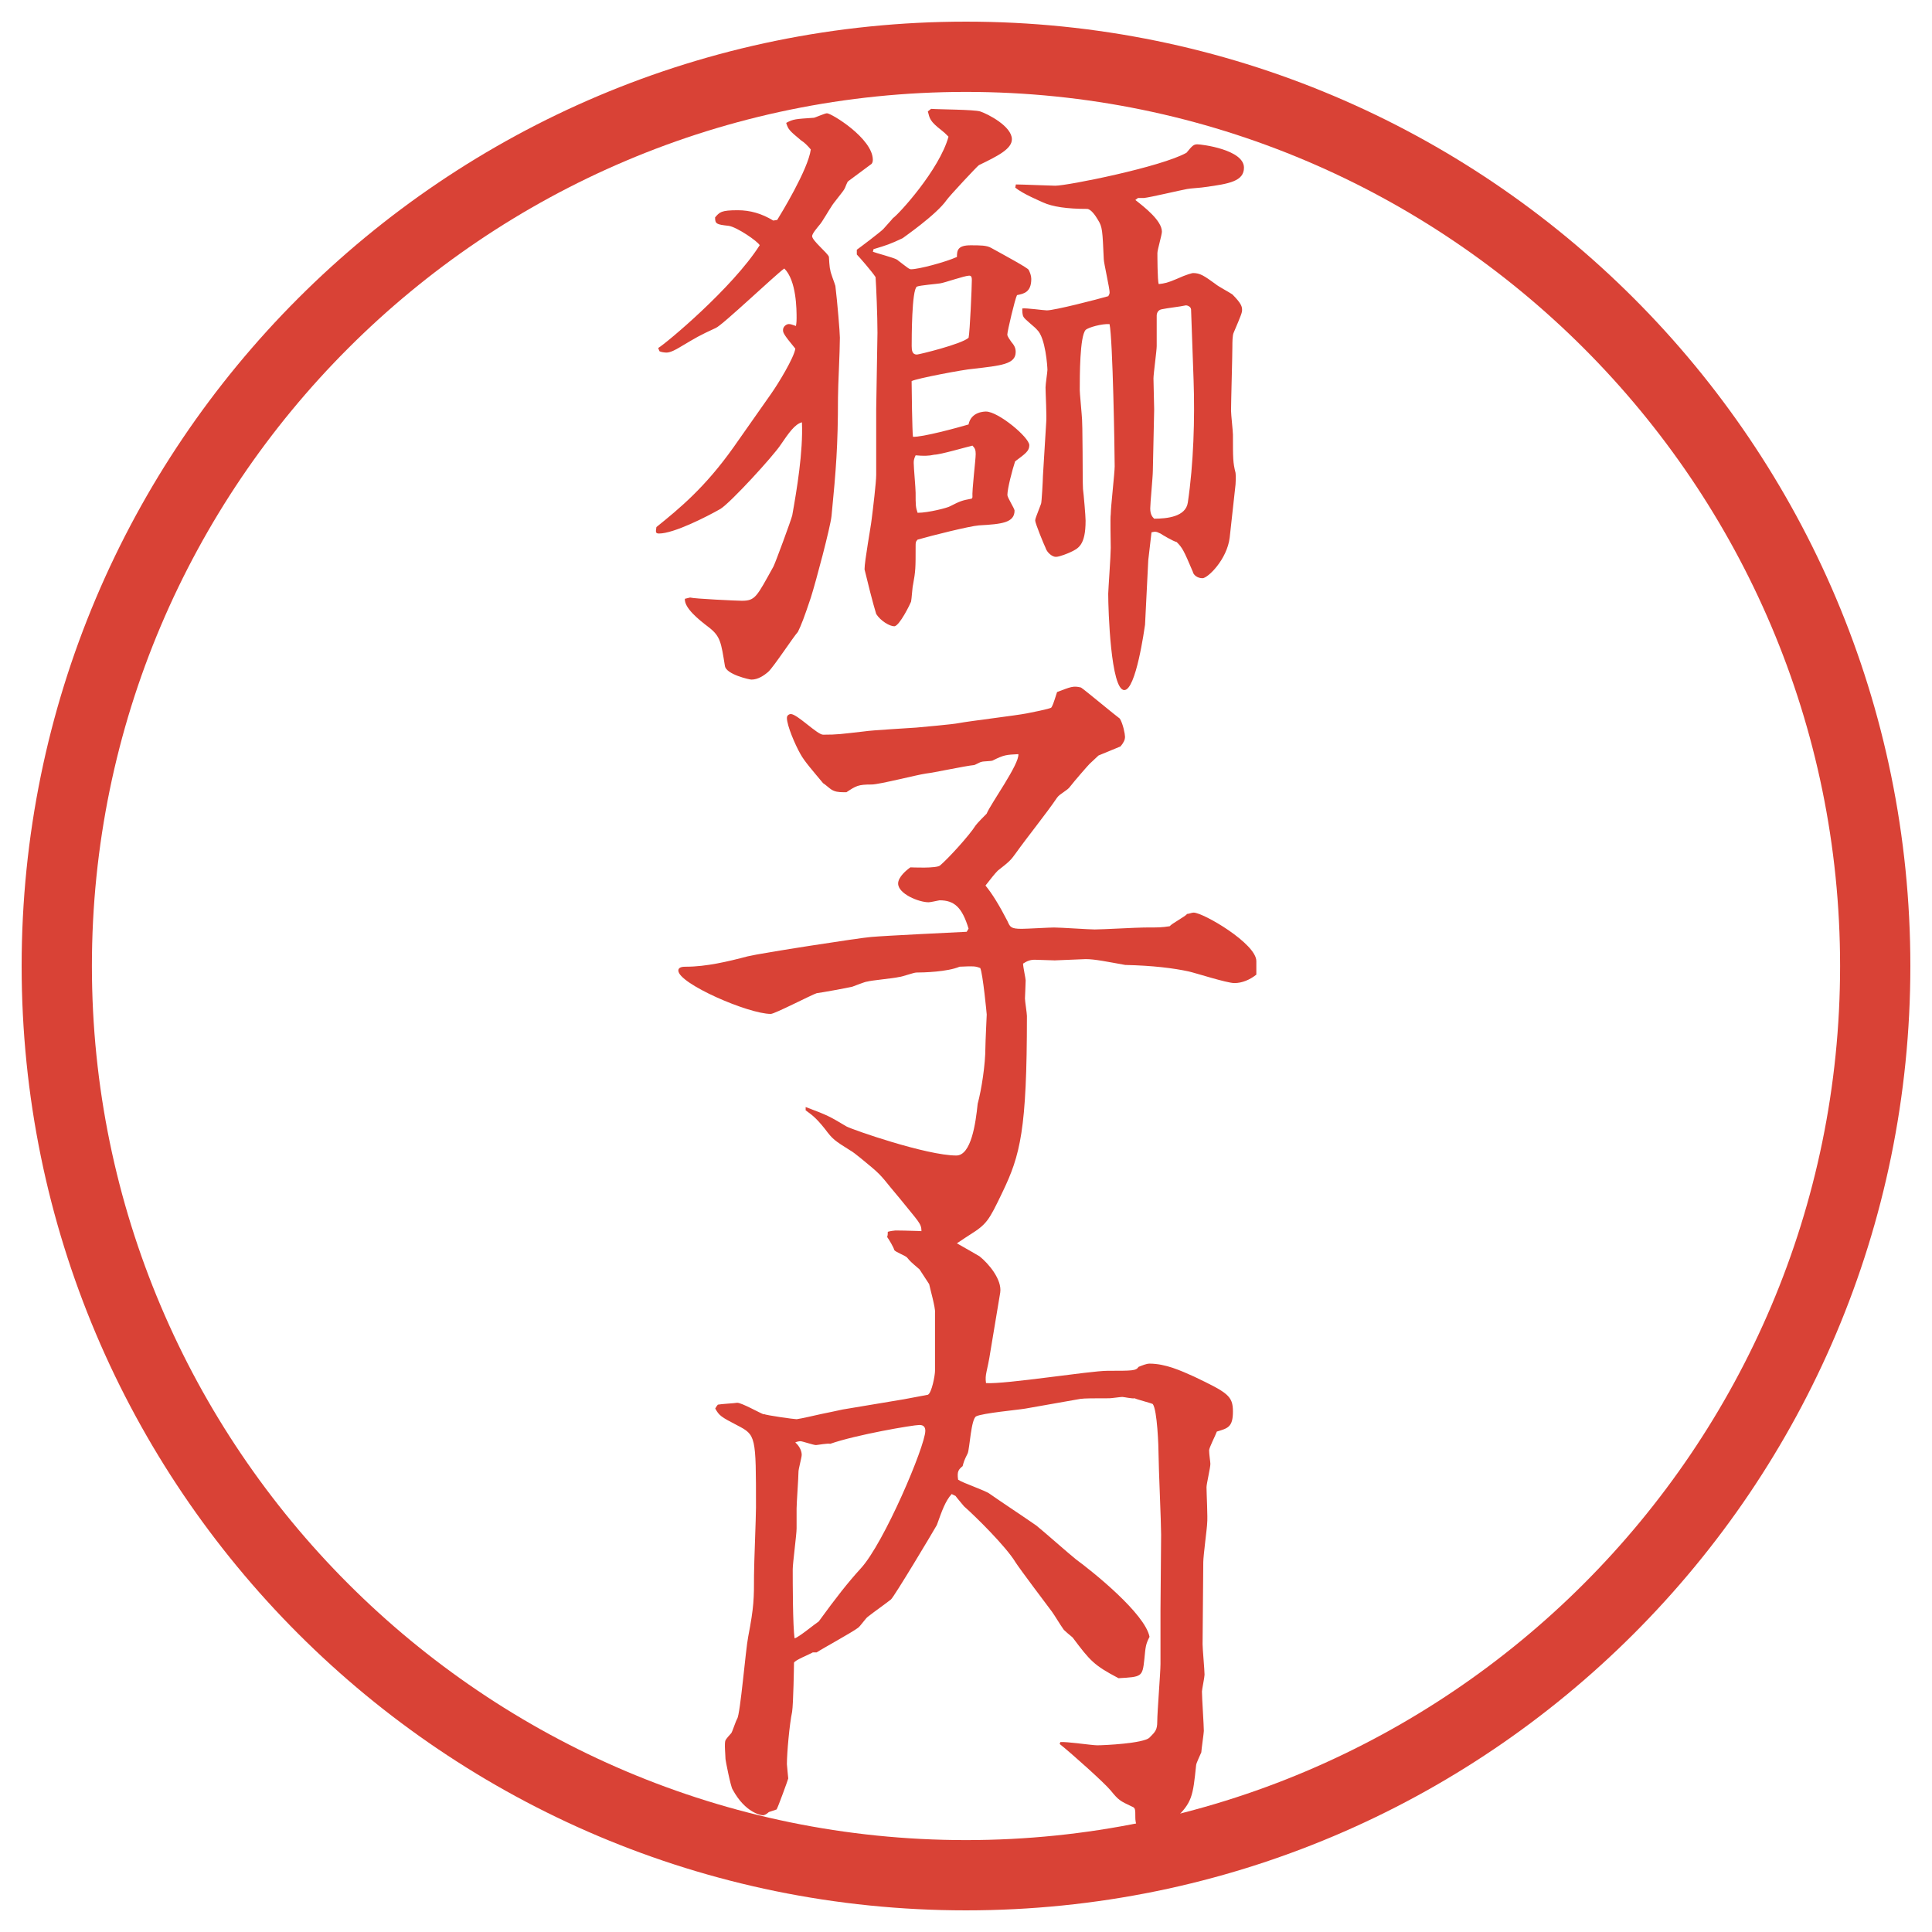
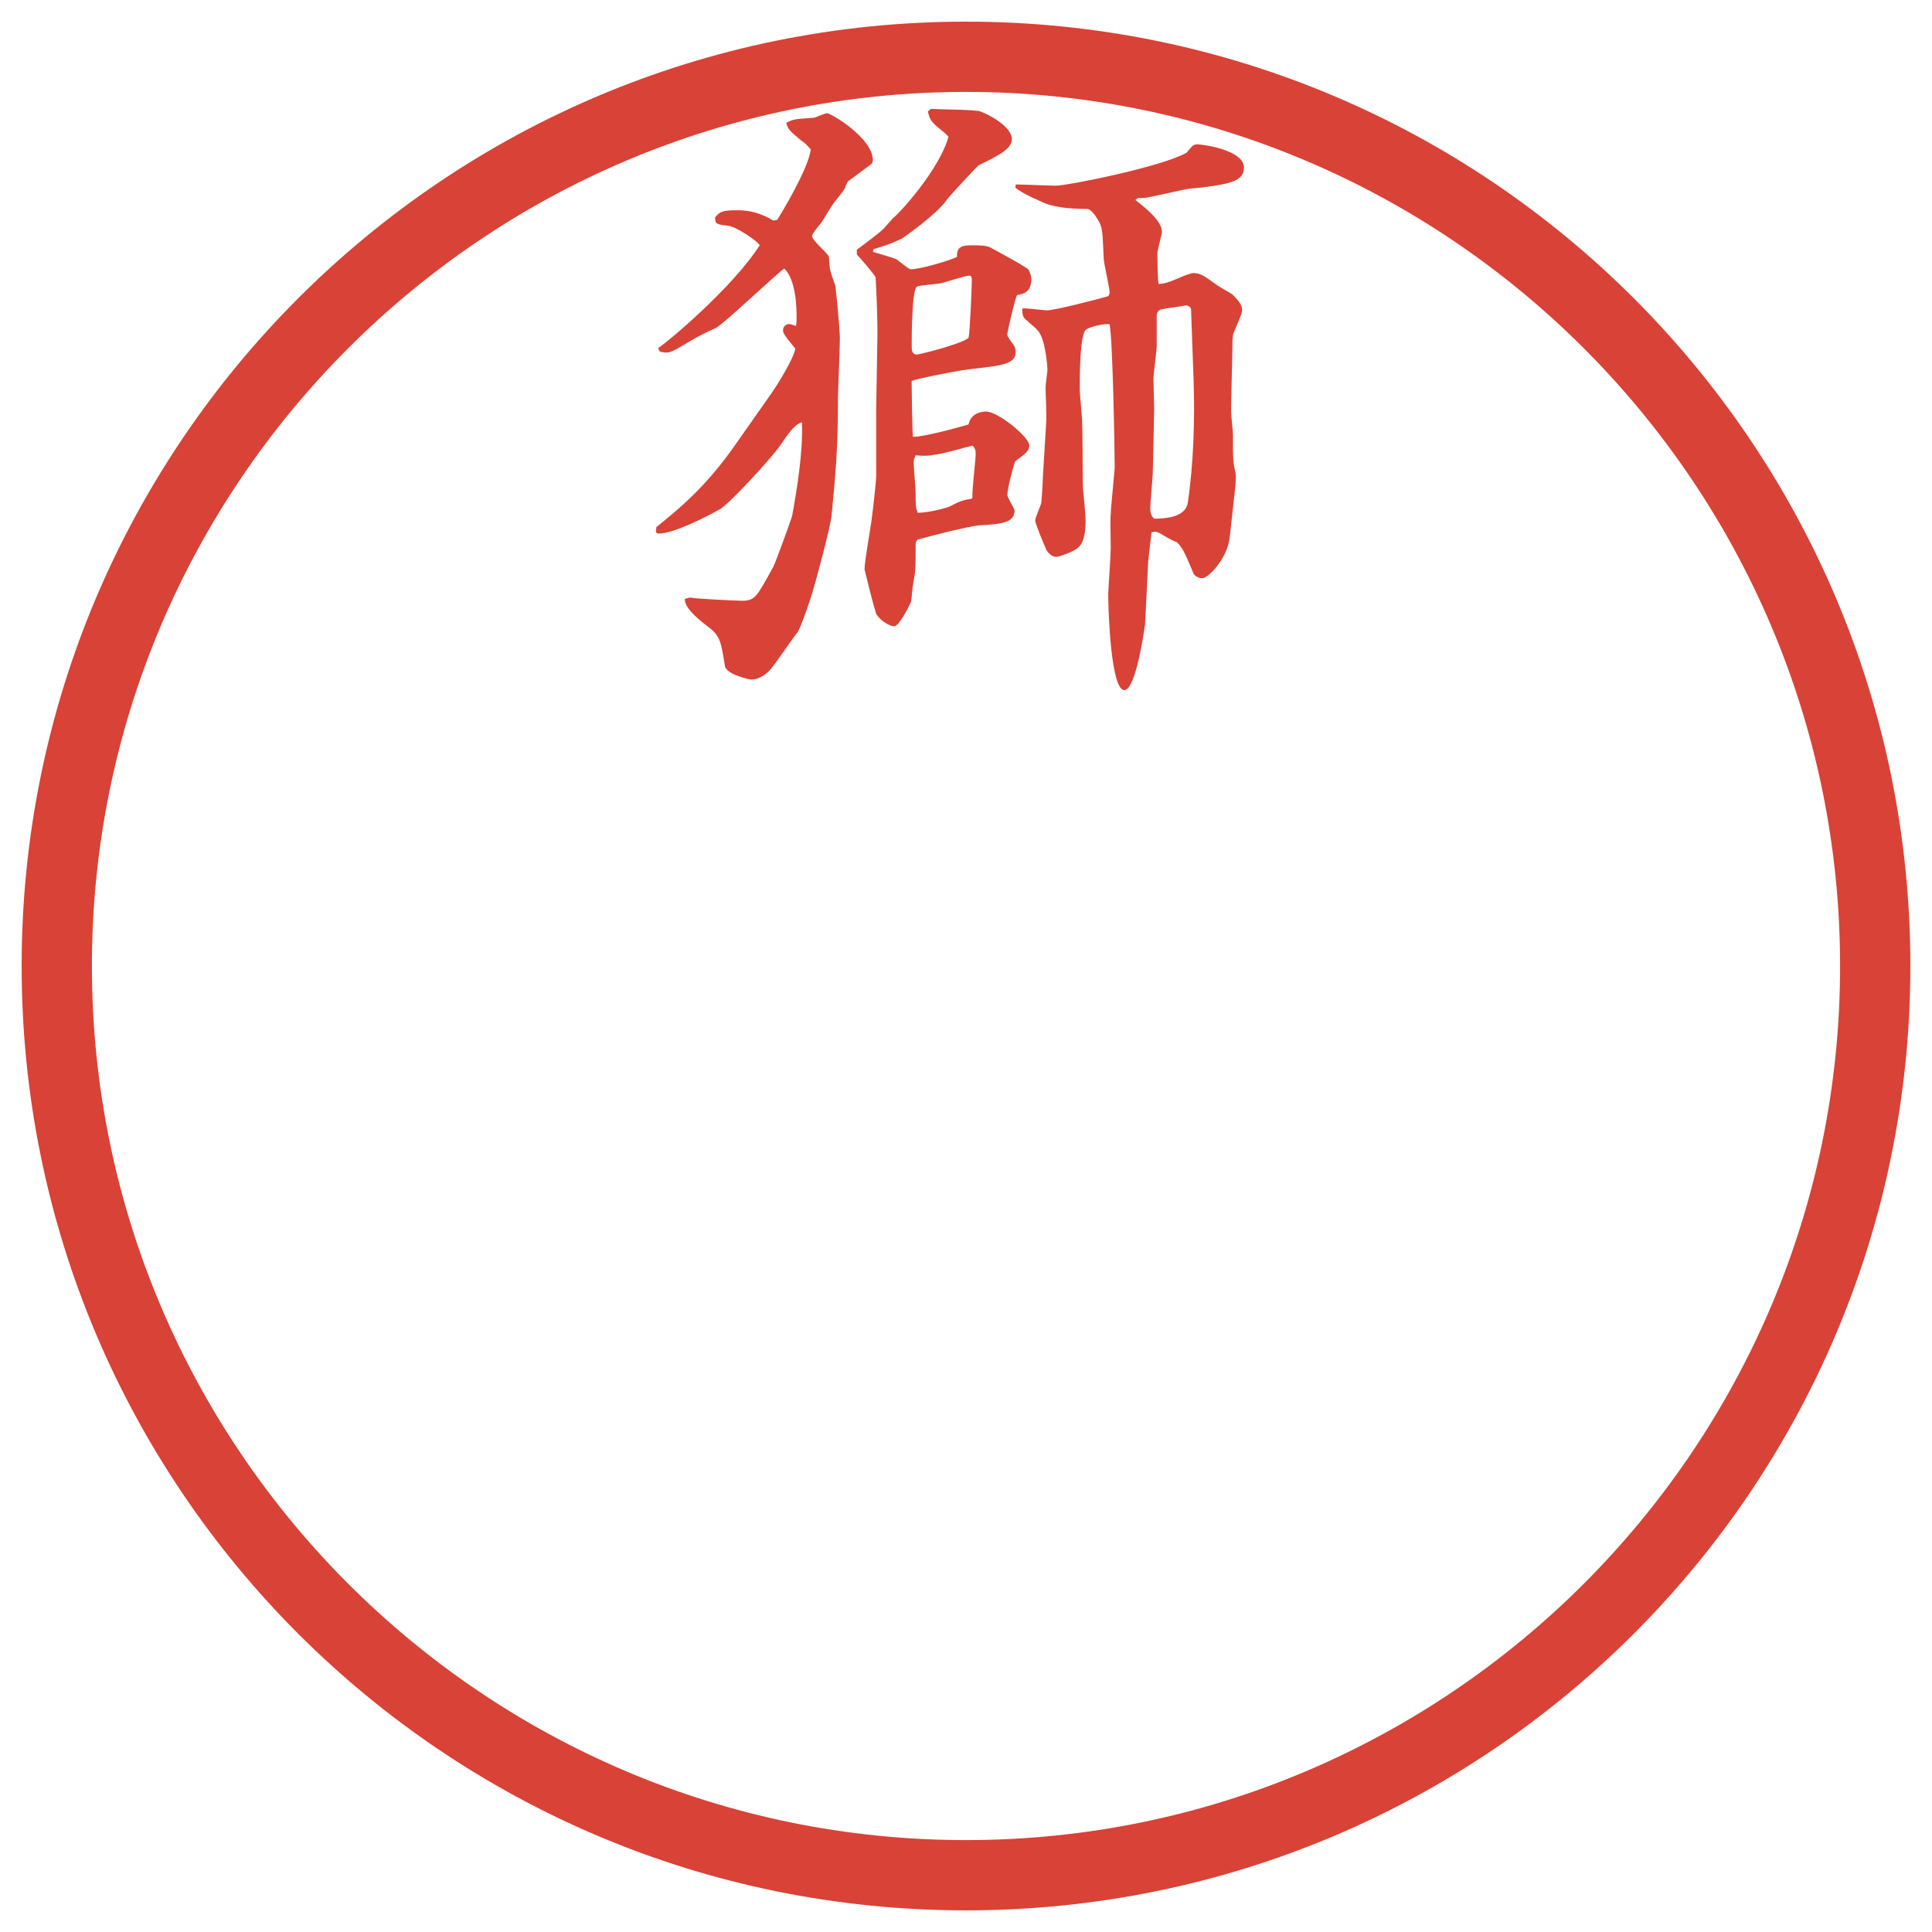
<svg xmlns="http://www.w3.org/2000/svg" id="_レイヤー_1" data-name="レイヤー_1" version="1.1" viewBox="0 0 27.496 27.496">
  <g id="_楕円形_1" data-name="楕円形_1">
    <path d="M13.748,1.308c6.859,0,12.44,5.581,12.44,12.44s-5.581,12.44-12.44,12.44S1.308,20.607,1.308,13.748,6.889,1.308,13.748,1.308M13.748.308C6.325.308.308,6.325.308,13.748s6.017,13.44,13.44,13.44,13.44-6.017,13.44-13.44S21.171.308,13.748.308h0Z" fill="#d94236" />
  </g>
  <g>
    <path d="M10.979,5.597c.092-.129.322-.506.34-.635-.175-.211-.175-.23-.175-.267,0-.046.046-.083.083-.083.027,0,.046.009.101.027.009-.055.009-.083.009-.11,0-.12,0-.534-.175-.708-.129.092-.883.81-.976.847-.239.11-.267.129-.515.276-.046.028-.129.074-.184.074-.037,0-.083-.009-.101-.019l-.019-.046c.11-.064,1.058-.855,1.445-1.463-.028-.055-.322-.258-.442-.276-.175-.019-.193-.028-.193-.12.064-.074.083-.102.322-.102.175,0,.34.046.506.147l.056-.009c.046-.074.441-.718.478-1.003-.046-.055-.092-.101-.138-.129-.166-.138-.184-.156-.212-.249.102-.055.129-.055.396-.073.009,0,.156-.064.184-.064.064,0,.653.359.653.663,0,.027-.009.055-.027.064l-.322.239c-.018.009-.046.102-.055.111-.018.037-.166.211-.184.248-.027.037-.138.23-.166.258-.037.046-.11.129-.11.166,0,.064.221.239.239.294,0,.009.009.166.019.184,0,.037.064.193.073.23.028.23.064.663.064.736,0,.202-.027.69-.027.855,0,.681-.028,1.031-.092,1.684-.018.166-.221.93-.294,1.16-.092.276-.138.396-.184.488-.073.083-.35.506-.423.57-.064.055-.147.11-.239.11-.028,0-.359-.074-.377-.193-.055-.34-.064-.423-.23-.552-.147-.111-.35-.276-.34-.405l.074-.018c.064.018.671.046.736.046.193,0,.211-.055.451-.488.028-.055.249-.653.267-.727.064-.359.156-.902.138-1.325-.102.028-.184.147-.304.322-.102.156-.708.819-.856.911-.193.11-.663.35-.874.35-.055,0-.046-.027-.037-.092.331-.267.69-.562,1.095-1.132l.543-.773ZM12.193,3.555c.064-.046.332-.249.377-.294.064-.074.11-.12.138-.156.083-.056.662-.69.791-1.16-.046-.046-.064-.064-.101-.092-.166-.129-.166-.166-.193-.267l.046-.037c.11.009.607.009.699.037.111.037.451.212.451.396,0,.138-.202.239-.469.368-.019.009-.423.442-.46.497-.147.211-.617.534-.626.543-.175.083-.23.101-.414.156l-.009.037c.046.019.294.083.341.111.156.119.175.138.202.138.11,0,.488-.101.653-.175,0-.092.009-.166.193-.166.138,0,.23,0,.294.037.184.102.524.285.534.313.019.037.037.083.037.129,0,.193-.111.211-.203.23-.027.046-.138.515-.138.561,0,.028.037.074.055.102.047.055.064.092.064.147,0,.175-.211.193-.607.239-.129.009-.81.138-.874.175,0,.12.009.727.019.792.128.009.635-.129.791-.175.037-.184.23-.184.249-.184.175,0,.616.368.616.479,0,.083-.055.12-.202.23-.037.11-.11.386-.11.479,0,.037.102.193.102.221,0,.175-.185.193-.506.211-.129.009-.681.147-.874.203-.028.027-.028.046-.028.092,0,.313,0,.35-.037.552-.009.027-.019.202-.028.239-.009.027-.166.35-.239.35-.064,0-.193-.074-.257-.175-.046-.147-.129-.479-.166-.635,0-.12.092-.617.102-.718.018-.138.064-.524.064-.626v-.938l.018-1.085c0-.239-.018-.672-.027-.792-.046-.073-.23-.285-.267-.322v-.064ZM13.831,3.987c0-.027,0-.064-.037-.064-.064,0-.35.101-.414.11-.055.009-.285.027-.331.046-.074.046-.074.736-.074.847,0,.064.009.12.074.12.027,0,.635-.147.736-.239.019-.092.046-.727.046-.819ZM13.84,7.079c-.009-.101.046-.534.046-.617,0-.055-.009-.083-.046-.12-.083.019-.46.129-.542.129-.083.019-.157.019-.267.009-.027.055-.027.083-.027.11,0,.064.027.359.027.423,0,.175,0,.203.028.285.156,0,.432-.073.46-.092.147-.074.166-.083.312-.11l.009-.019ZM14.457,2.625c.093,0,.497.018.561.018.175,0,1.509-.267,1.868-.469.083-.101.101-.12.156-.12s.662.074.662.332c0,.193-.211.23-.552.276-.037.009-.221.019-.258.028-.101.018-.524.119-.616.128h-.083l-.037.028c.129.101.378.294.378.451,0,.046-.064.258-.064.304,0,.028,0,.396.019.442.082-.009.129-.019.257-.074.139-.064.222-.083.23-.083.102,0,.156.037.322.157.027.027.202.12.239.147.129.129.138.175.138.221,0,.037-.009.064-.119.322-.019.037-.019.147-.019.193,0,.147-.019.791-.019.92,0,.055.027.294.027.34,0,.34,0,.396.037.543.009.064,0,.129,0,.166l-.083.754c-.037.313-.312.58-.387.58-.073,0-.129-.046-.138-.092-.129-.304-.147-.34-.23-.423-.046-.009-.202-.101-.229-.12-.073-.037-.083-.027-.129-.018l-.046.396-.046.92c-.01.064-.129.929-.295.929-.193,0-.229-1.141-.229-1.371,0-.046.036-.543.036-.653,0-.074-.009-.433,0-.479,0-.101.056-.589.056-.681,0-.212-.027-1.813-.073-2.024-.102-.009-.304.046-.341.083-.083.092-.083.653-.083.856,0,.009,0,.037.027.34.019.147.01.92.019,1.067.01.074.037.386.037.451,0,.35-.102.396-.221.451-.019.009-.147.064-.202.064-.055,0-.128-.064-.147-.129-.027-.055-.147-.35-.147-.387,0-.027.01-.046.083-.239.009-.009.027-.35.027-.396l.046-.754c.01-.083-.009-.433-.009-.506,0-.046.027-.221.027-.249,0-.046-.027-.46-.147-.571-.027-.037-.175-.147-.193-.184-.018-.028-.018-.083-.018-.12.055-.009.304.027.35.027.11,0,.717-.156.874-.202.009-.019.019-.028.019-.055,0-.056-.083-.423-.083-.469-.019-.414-.019-.46-.083-.562-.037-.064-.102-.156-.156-.156q-.424,0-.625-.092c-.037-.018-.285-.12-.396-.211l.009-.046ZM16.95,4.401c0-.027-.037-.055-.074-.055-.082.019-.257.037-.34.055-.056.009-.074.056-.074.092v.433c0,.064-.046.396-.046.46,0,.074.01.377.01.441l-.019.874c0,.083-.037.46-.037.534,0,.083.027.12.056.147.184,0,.45-.028.479-.23.082-.552.101-1.196.082-1.739l-.036-1.012Z" fill="#d94236" />
-     <path d="M13.785,13.218c-.092-.304-.202-.405-.414-.405-.046.009-.129.028-.156.028-.138,0-.433-.12-.433-.267,0-.092.12-.193.175-.23.009,0,.377.019.423-.028.11-.092.414-.423.506-.57.027-.037.128-.138.156-.166.055-.138.469-.708.451-.847-.175.009-.202.009-.368.092-.027.009-.138.009-.156.018-.019,0-.092.046-.11.046-.11.009-.58.11-.681.12-.129.018-.663.156-.773.156-.193,0-.221.019-.359.11h-.037c-.083,0-.128-.009-.175-.037-.018-.009-.101-.083-.12-.092-.138-.166-.267-.312-.322-.414-.074-.129-.193-.405-.193-.515,0-.046.046-.055.055-.055.092,0,.377.294.46.294.212,0,.249-.009.58-.046.12-.019.635-.046.745-.055.092-.009.524-.046.607-.064.147-.028.828-.11.966-.138.046-.009.331-.064.35-.083.018-.028.027-.046.082-.221.193-.073.23-.092.341-.064.046.028.487.396.552.442.046.074.074.221.074.258,0,.046-.019.083-.064.138l-.313.129-.128.12c-.028.028-.212.239-.276.322-.037.056-.147.102-.185.157-.156.23-.431.57-.588.791-.073.102-.092.12-.257.249-.046.046-.102.12-.175.212q.138.166.313.506c.037.083.046.11.202.11.074,0,.396-.019.46-.019.092,0,.497.028.58.028.11,0,.607-.028.708-.028.212,0,.239,0,.359-.018.027-.037.221-.138.248-.175.027,0,.064-.019.092-.019.139,0,.893.442.893.69v.193c-.092.073-.202.12-.312.12s-.562-.147-.653-.166c-.212-.046-.506-.083-.901-.092-.258-.046-.433-.083-.562-.083-.009,0-.423.018-.441.018-.009,0-.266-.009-.285-.009-.064,0-.11.018-.166.055,0,.046.037.212.037.239,0,.046-.01.239-.01.258,0,.036.028.211.028.248,0,1.62-.093,1.979-.35,2.512-.194.405-.221.451-.47.607-.046.027-.267.184-.322.202-.037.019-.175.019-.221.019-.055,0-.101-.019-.175-.138.037-.074.037-.102.037-.138,0-.111-.037-.129-.304-.461-.212-.248-.239-.312-.405-.45-.046-.037-.249-.212-.304-.239-.221-.139-.249-.156-.359-.304-.138-.175-.203-.212-.276-.267v-.047c.322.12.35.139.58.276.083.046,1.141.414,1.564.414.212,0,.276-.46.304-.736.055-.202.11-.561.11-.8,0-.074.019-.46.019-.47,0-.009-.055-.58-.092-.662-.073-.028-.092-.028-.294-.019-.175.074-.515.083-.616.083-.037,0-.211.064-.249.064-.074.019-.386.046-.451.065-.028,0-.184.064-.212.073-.083.019-.432.083-.506.092-.064.019-.598.295-.653.295-.322,0-1.316-.433-1.316-.617,0-.055.074-.055.111-.055.285,0,.598-.074.874-.147.184-.046,1.619-.267,1.757-.276.211-.019,1.168-.064,1.362-.074l.027-.046Z" fill="#d94236" />
-     <path d="M10.869,20.124c.037.019.432.074.469.074.074-.01.267-.056.35-.074.046-.009.267-.055.304-.064l.874-.146c.055-.01.294-.056.34-.064.055-.028.101-.276.101-.341v-.828c.009-.064-.073-.35-.083-.405l-.138-.211c-.12-.102-.138-.12-.175-.166-.019-.027-.175-.083-.184-.11-.009-.037-.074-.147-.101-.184.009-.028.009-.046.009-.074.027-.009.092-.019.11-.019.092,0,.561.01.607.028.037.027.515.294.589.34.128.102.322.331.294.516l-.138.828c-.046.304-.083.331-.064.46.276.019,1.481-.175,1.729-.175.359,0,.405,0,.442-.056.046-.018.11-.046.156-.046.229,0,.45.102.635.185.479.229.552.275.552.497s-.073.238-.229.285c-.019.055-.11.229-.11.267,0,.055.018.165.018.193,0,.055-.055.285-.055.331,0,.083.019.441.009.516,0,.055-.055.46-.055.552l-.01,1.168c0,.064.028.368.028.433,0,.037-.037.212-.037.239,0,.092.027.479.027.562,0,.027-.036.276-.036.304-.01.027-.074.156-.074.184-.046.442-.055.534-.312.773-.064.064-.267.221-.387.221-.083,0-.166-.11-.166-.249,0-.119,0-.138-.046-.156-.175-.082-.192-.092-.304-.229-.082-.102-.552-.524-.727-.663l.01-.027c.082-.009.45.046.524.046.101,0,.662-.027.745-.11s.11-.11.11-.229c0-.129.046-.699.046-.819v-.764l.009-1.076c0-.175-.036-.967-.036-1.123,0-.129-.019-.653-.083-.736-.037-.018-.221-.063-.258-.082-.027.009-.156-.019-.175-.019-.027,0-.156.019-.184.019-.23,0-.35,0-.414.009l-.782.138c-.11.019-.607.064-.7.11-.073.037-.092.451-.12.525-.055.11-.055.119-.073.184-.055.046-.083.073-.064.193.064.046.396.156.451.202.184.129.478.322.663.451.092.073.478.414.561.479.239.175.984.772,1.049,1.104-.056.11-.056.139-.074.322-.027.248-.036.248-.367.267-.351-.184-.405-.248-.653-.579-.019-.019-.129-.102-.139-.129-.046-.064-.11-.175-.156-.239-.083-.11-.451-.599-.516-.699-.138-.23-.579-.663-.736-.801-.037-.046-.101-.119-.12-.147l-.055-.027c-.092.102-.138.239-.211.441-.046.083-.607,1.021-.653,1.059-.092.073-.239.175-.331.248-.028.019-.11.139-.138.156-.083.064-.506.295-.589.35h-.055c-.046.028-.258.111-.267.147,0,.037-.009.589-.027.699-.037.175-.074.58-.074.745,0,.019.019.193.019.203,0,.009-.147.414-.166.441l-.11.037c-.028.027-.064.046-.083.046s-.249-.027-.433-.368c-.027-.037-.101-.414-.101-.433,0-.046-.019-.229,0-.267.009-.019.064-.083.083-.102.018-.027.064-.175.083-.202.046-.073.12-.984.157-1.169.083-.432.083-.543.083-.883,0-.147.028-.819.028-.957,0-1.021,0-1.03-.267-1.169-.23-.119-.257-.138-.313-.239.009-.018.028-.046.037-.055.046-.01.23-.019.276-.027.064,0,.322.146.377.165ZM11.651,23.078c.248-.341.414-.553.598-.755.332-.358.92-1.748.92-1.96,0-.046-.019-.083-.083-.083-.092,0-.902.139-1.27.268-.037-.01-.184.018-.203.018-.037,0-.193-.055-.221-.055-.019,0-.064.009-.074.019.037.027.092.101.092.175,0,.036-.046.202-.046.239,0,.083-.027.45-.027.524v.285c0,.083-.055.497-.055.579,0,.175,0,.819.027.985.064-.019.285-.203.341-.239Z" fill="#d94236" />
  </g>
</svg>